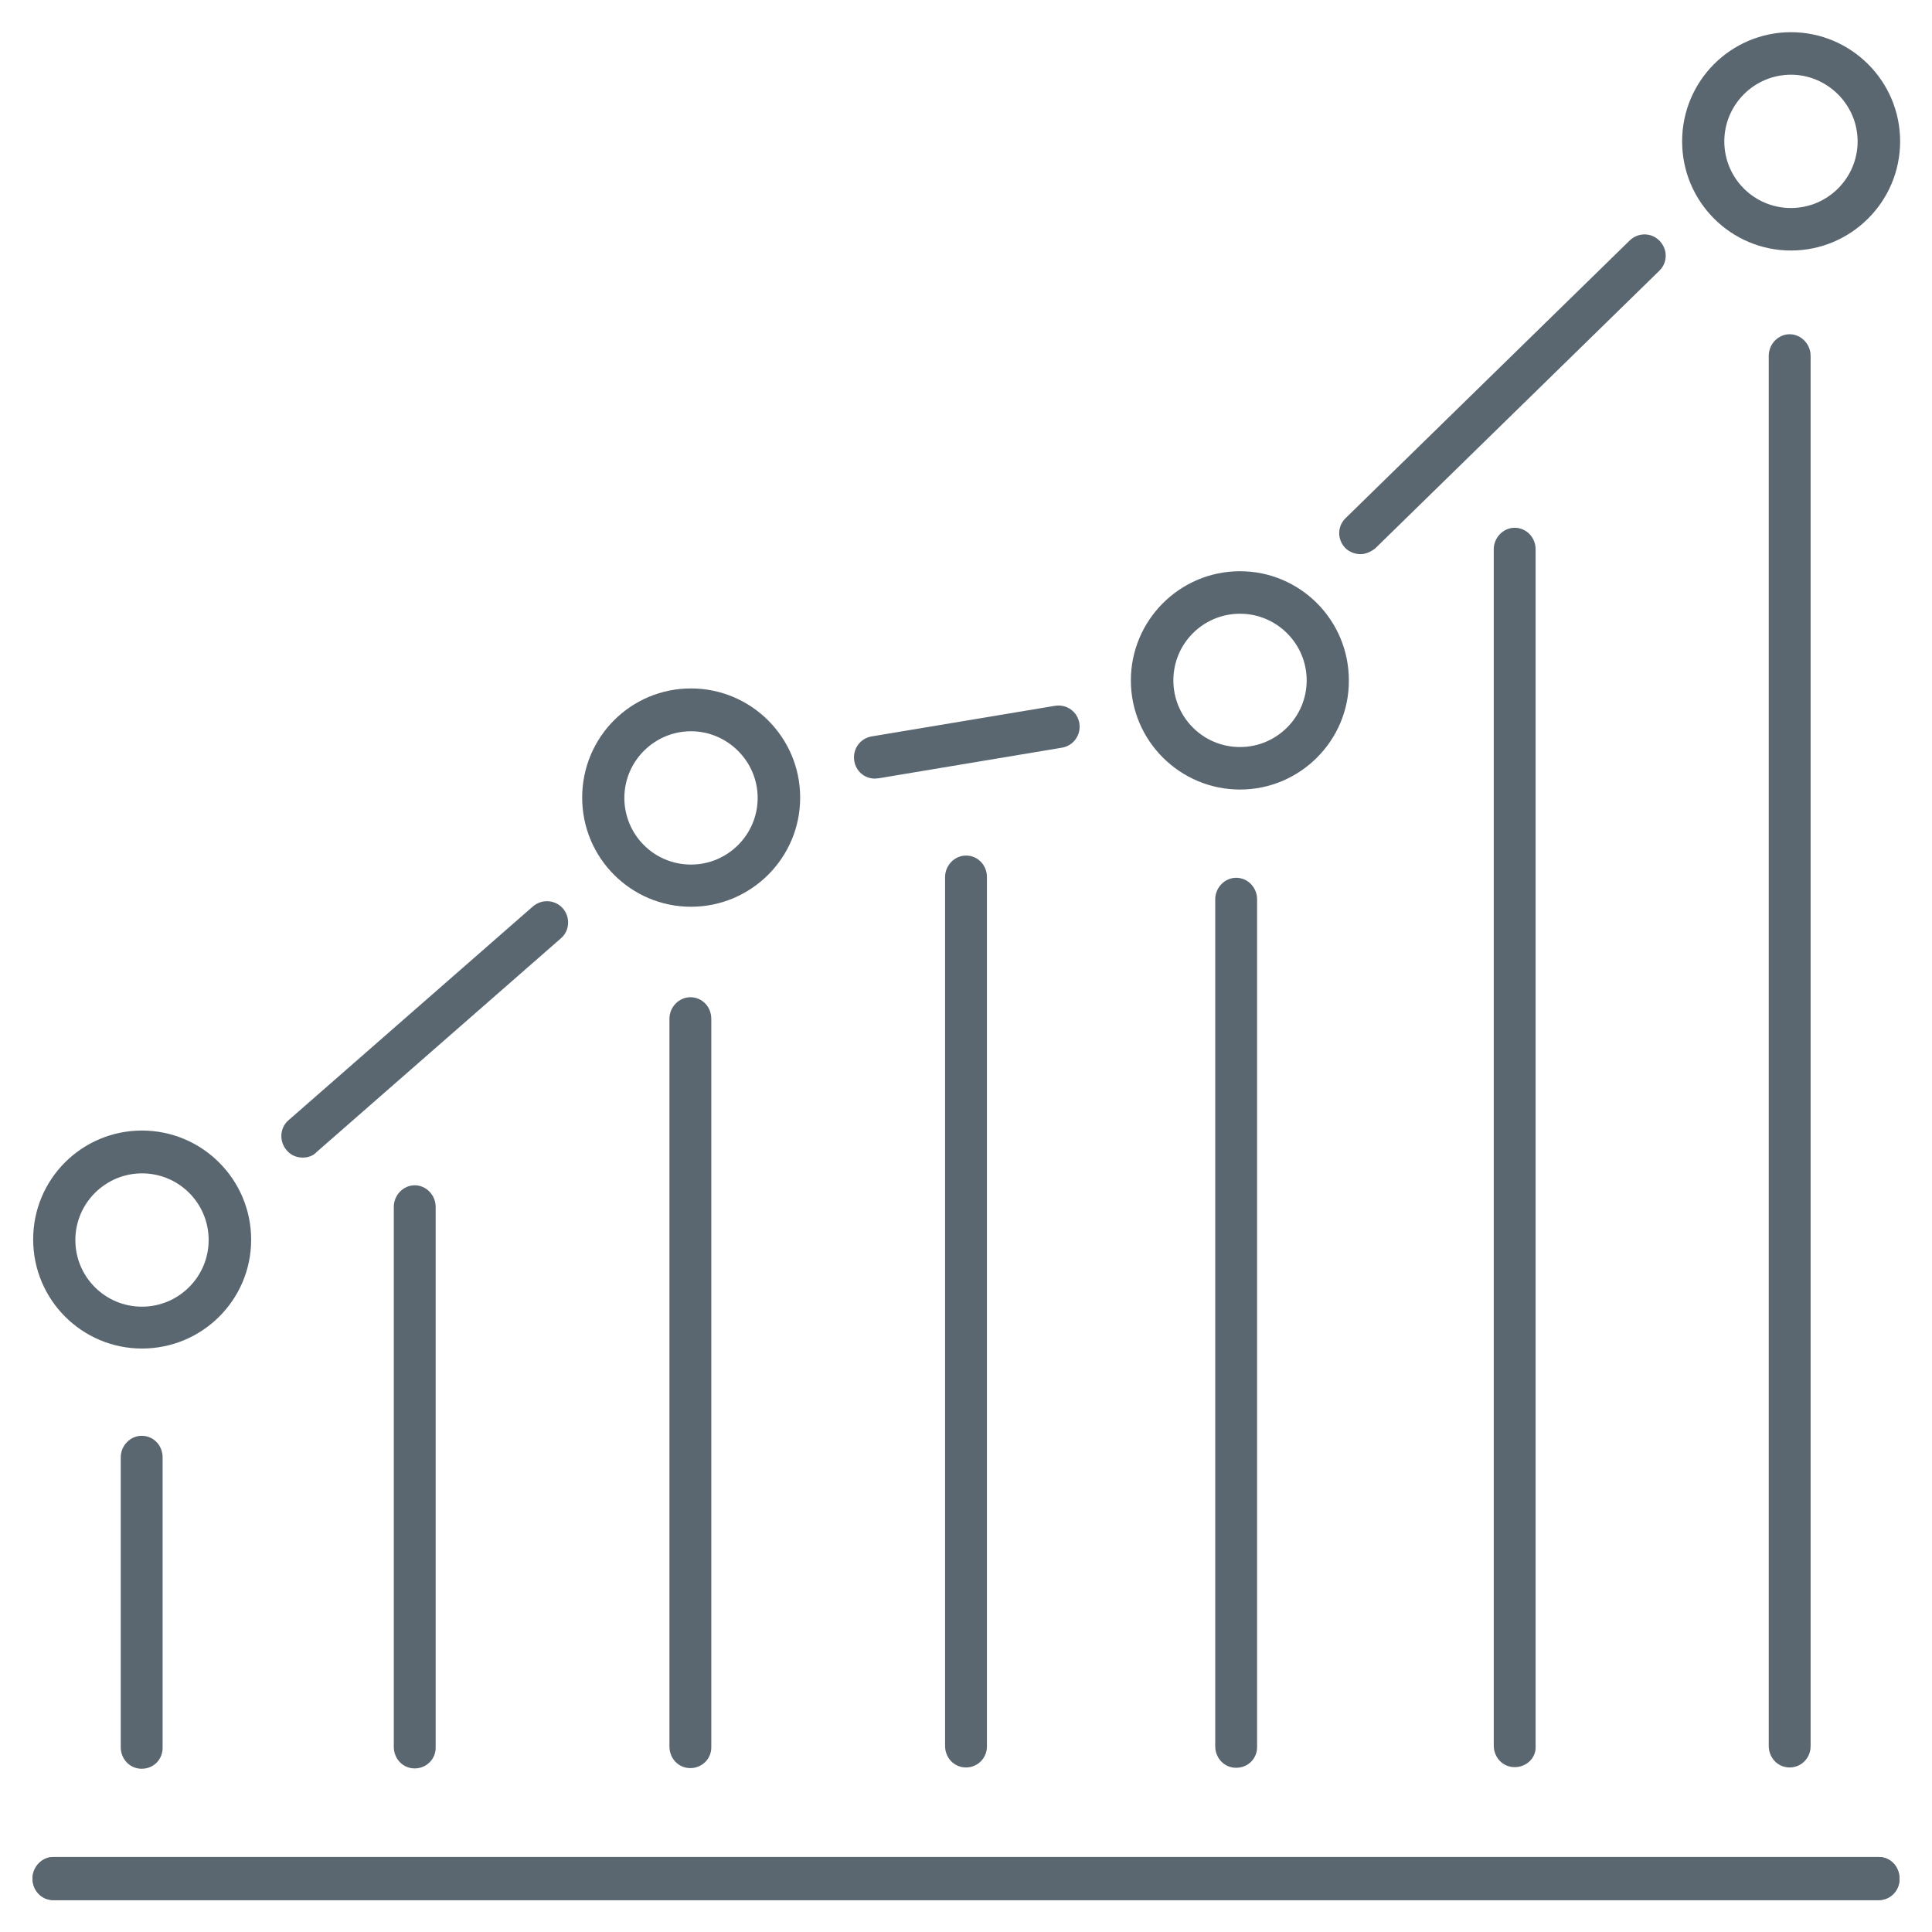
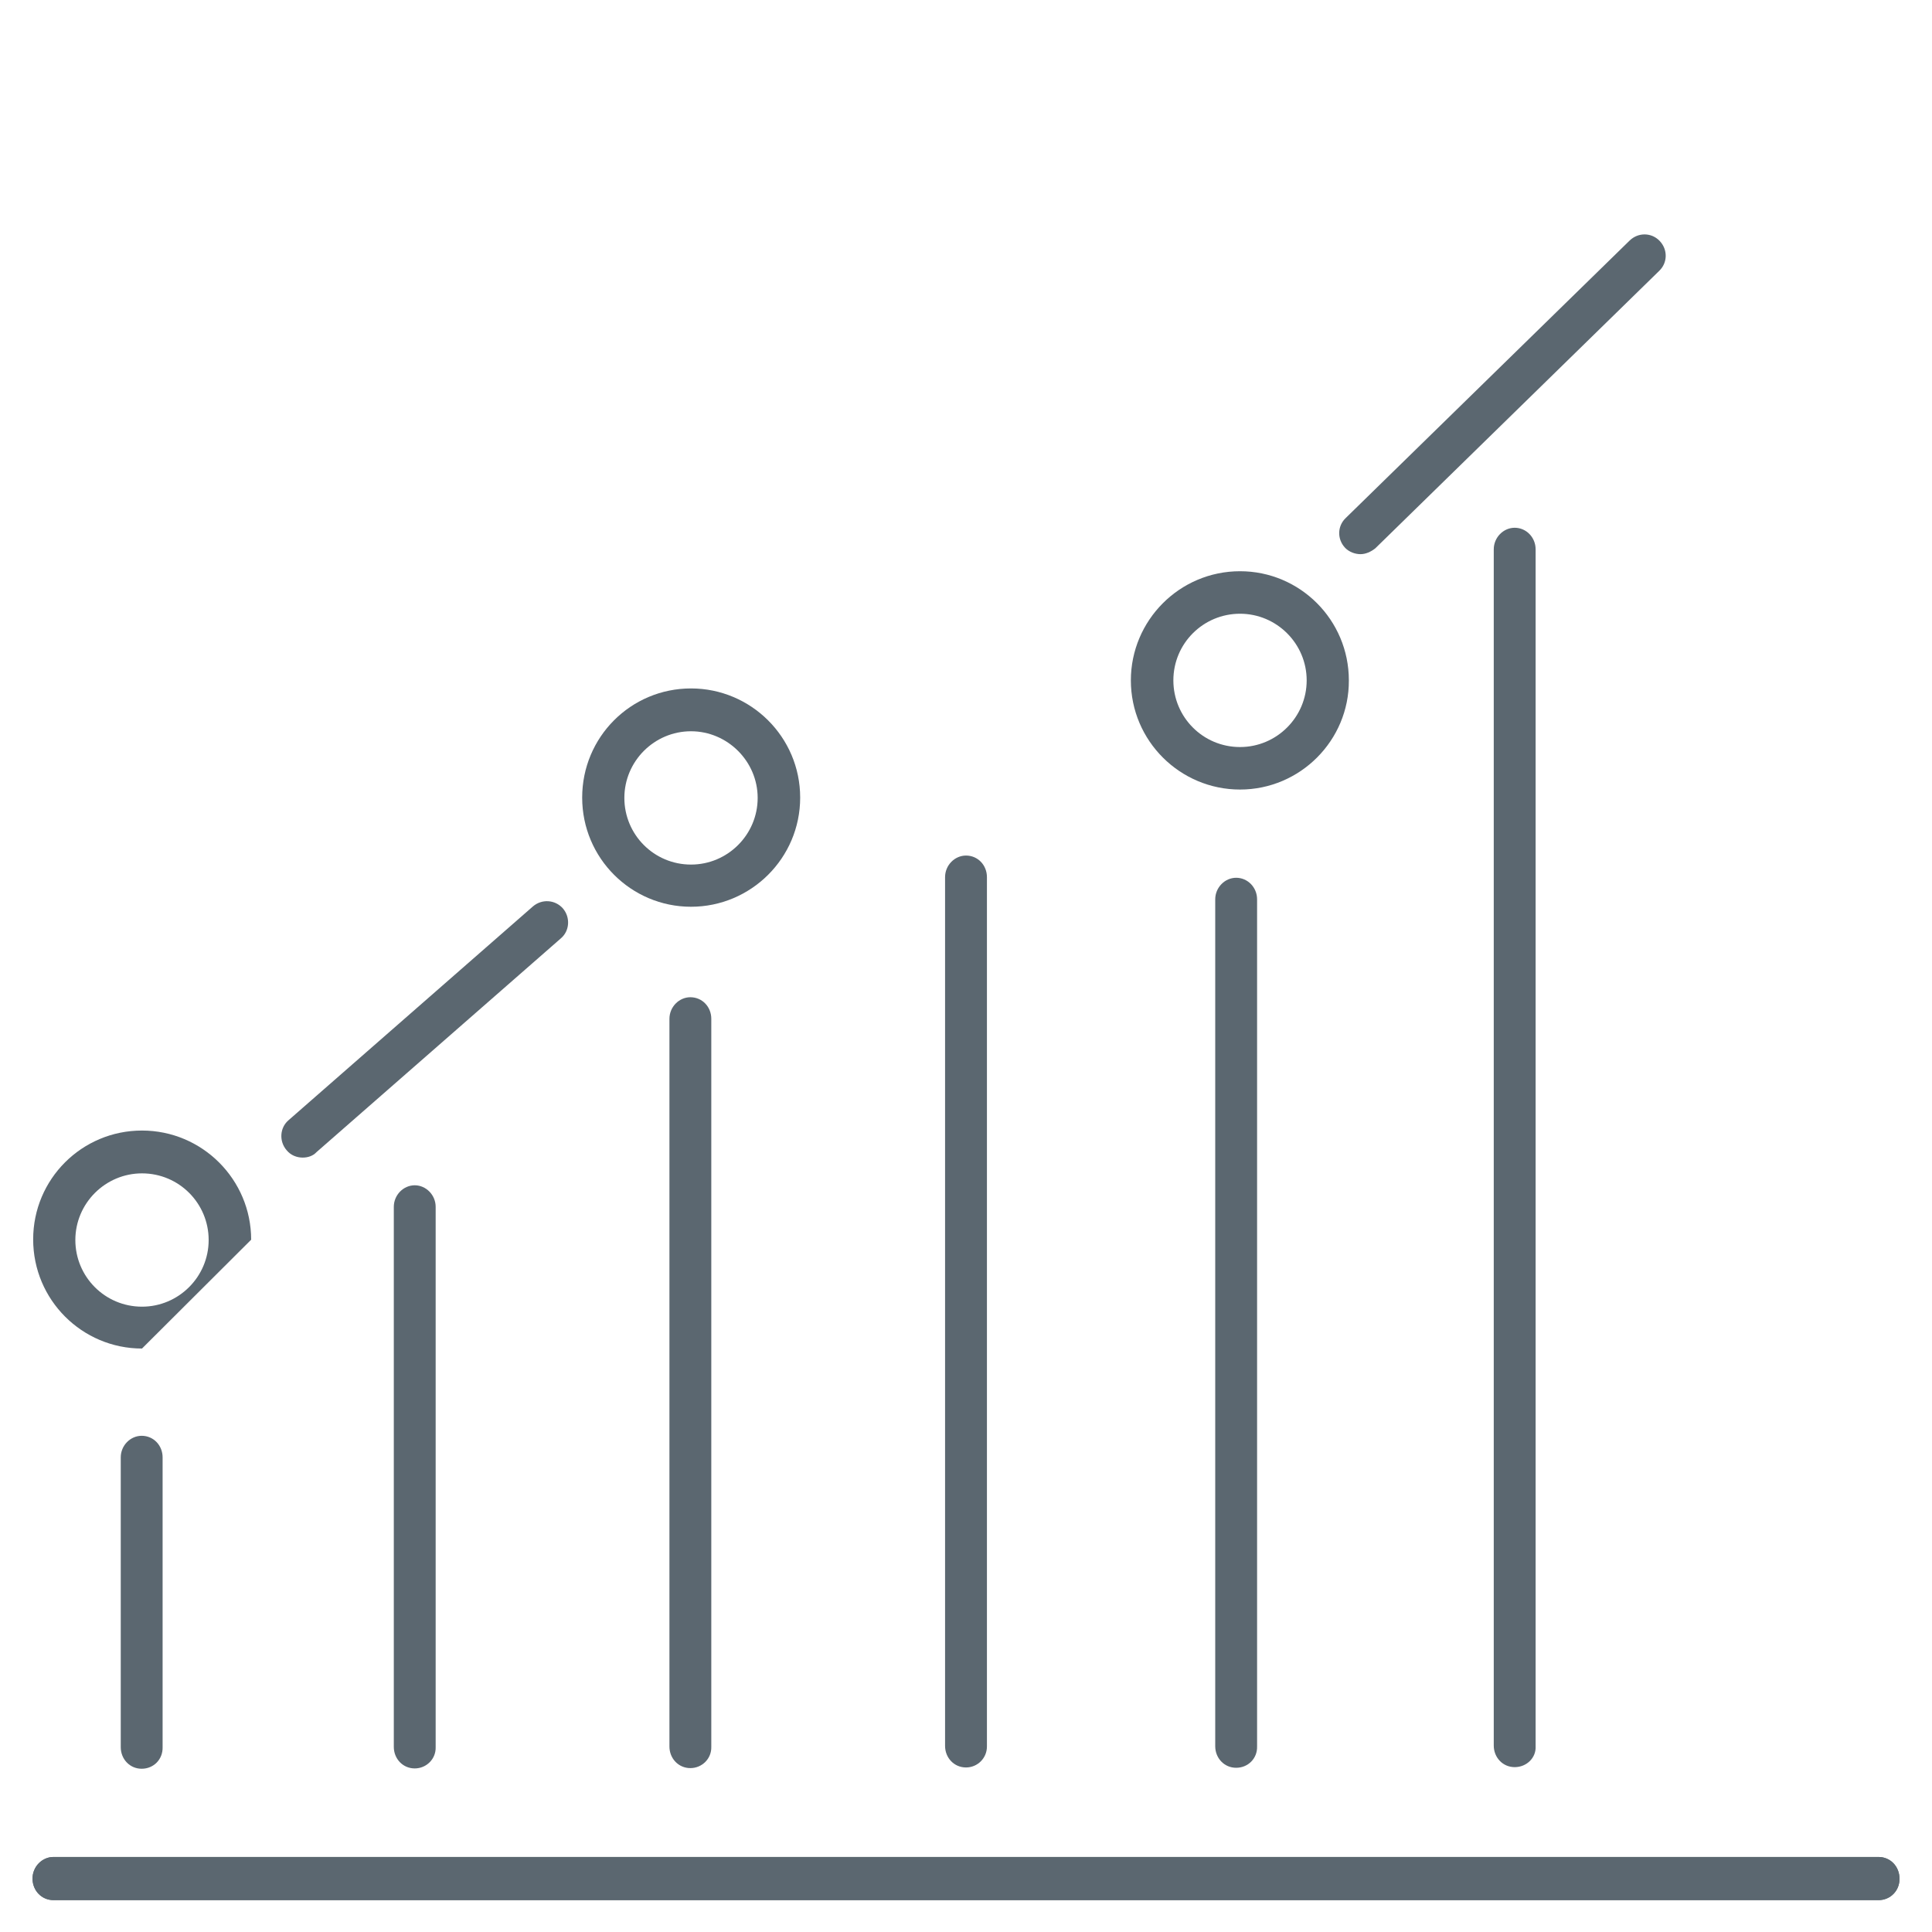
<svg xmlns="http://www.w3.org/2000/svg" version="1.1" id="ICONE_x5F_piccole" x="0px" y="0px" viewBox="0 0 60 60" style="enable-background:new 0 0 60 60;" xml:space="preserve">
  <style type="text/css">
	.st0{fill:#5B6770;}
</style>
  <g>
    <g>
      <g>
        <path class="st0" d="M42.25,17.21c-0.17,0-0.35-0.07-0.47-0.19c-0.26-0.27-0.25-0.68,0.01-0.93l8.82-8.62     c0.27-0.26,0.68-0.25,0.93,0.01c0.26,0.27,0.25,0.68-0.01,0.93l-8.82,8.62C42.57,17.14,42.41,17.21,42.25,17.21z" />
      </g>
      <g>
-         <path class="st0" d="M27.17,24.18c-0.32,0-0.59-0.23-0.64-0.55c-0.06-0.36,0.18-0.7,0.54-0.76l5.69-0.95     c0.37-0.06,0.7,0.18,0.76,0.54c0.06,0.36-0.18,0.7-0.54,0.76l-5.69,0.95C27.24,24.17,27.2,24.18,27.17,24.18z" />
-       </g>
+         </g>
      <g>
        <path class="st0" d="M9.4,35.95c-0.18,0-0.37-0.07-0.5-0.23c-0.24-0.28-0.21-0.7,0.06-0.93l7.59-6.64     c0.28-0.24,0.69-0.21,0.93,0.06c0.24,0.28,0.21,0.7-0.06,0.93l-7.59,6.64C9.72,35.9,9.56,35.95,9.4,35.95z" />
      </g>
      <g>
        <path class="st0" d="M58.34,59.01H1.66c-0.37,0-0.65-0.3-0.65-0.67s0.3-0.67,0.65-0.67h56.68c0.37,0,0.65,0.3,0.65,0.67     C59,58.71,58.71,59.01,58.34,59.01z" />
      </g>
      <g>
-         <path class="st0" d="M4.41,41.88c-1.86,0-3.38-1.51-3.38-3.39c0-1.87,1.51-3.38,3.38-3.38S7.8,36.63,7.8,38.5     C7.8,40.37,6.28,41.88,4.41,41.88z M4.41,36.44c-1.14,0-2.07,0.93-2.07,2.07s0.92,2.07,2.07,2.07c1.14,0,2.07-0.93,2.07-2.07     S5.56,36.44,4.41,36.44z" />
+         <path class="st0" d="M4.41,41.88c-1.86,0-3.38-1.51-3.38-3.39c0-1.87,1.51-3.38,3.38-3.38S7.8,36.63,7.8,38.5     z M4.41,36.44c-1.14,0-2.07,0.93-2.07,2.07s0.92,2.07,2.07,2.07c1.14,0,2.07-0.93,2.07-2.07     S5.56,36.44,4.41,36.44z" />
      </g>
      <g>
        <path class="st0" d="M4.4,54.93c-0.37,0-0.65-0.3-0.65-0.67v-9c0-0.37,0.3-0.67,0.65-0.67c0.37,0,0.65,0.3,0.65,0.67v9     C5.06,54.64,4.77,54.93,4.4,54.93z" />
      </g>
      <g>
        <path class="st0" d="M12.88,54.92c-0.37,0-0.65-0.3-0.65-0.67V37.48c0-0.37,0.3-0.67,0.65-0.67s0.65,0.3,0.65,0.67v16.78     C13.54,54.63,13.24,54.92,12.88,54.92z" />
      </g>
      <g>
        <path class="st0" d="M30,54.89c-0.37,0-0.65-0.3-0.65-0.67V27.24c0-0.37,0.3-0.67,0.65-0.67c0.37,0,0.65,0.3,0.65,0.67v27     C30.65,54.6,30.36,54.89,30,54.89z" />
      </g>
      <g>
        <path class="st0" d="M47.04,54.88c-0.37,0-0.65-0.3-0.65-0.67V17.06c0-0.37,0.3-0.67,0.65-0.67c0.36,0,0.65,0.3,0.65,0.67v37.17     C47.71,54.59,47.41,54.88,47.04,54.88z" />
      </g>
      <g>
        <path class="st0" d="M21.46,28.16c-1.86,0-3.38-1.51-3.38-3.39s1.51-3.39,3.38-3.39c1.86,0,3.39,1.51,3.39,3.39     S23.32,28.16,21.46,28.16z M21.46,22.71c-1.14,0-2.07,0.93-2.07,2.07s0.92,2.07,2.07,2.07c1.14,0,2.07-0.93,2.07-2.07     S22.59,22.71,21.46,22.71z" />
      </g>
      <g>
        <path class="st0" d="M21.44,54.91c-0.37,0-0.65-0.3-0.65-0.67V31.64c0-0.37,0.3-0.67,0.65-0.67c0.37,0,0.65,0.3,0.65,0.67v22.61     C22.1,54.62,21.8,54.91,21.44,54.91z" />
      </g>
      <g>
        <path class="st0" d="M38.51,24.52c-1.86,0-3.39-1.51-3.39-3.39c0-1.86,1.51-3.39,3.39-3.39c1.86,0,3.38,1.51,3.38,3.39     C41.9,22.99,40.38,24.52,38.51,24.52z M38.51,19.06c-1.14,0-2.07,0.92-2.07,2.07c0,1.14,0.92,2.07,2.07,2.07     c1.14,0,2.07-0.93,2.07-2.07S39.65,19.06,38.51,19.06z" />
      </g>
      <g>
        <path class="st0" d="M38.39,54.9c-0.37,0-0.65-0.3-0.65-0.67v-26.3c0-0.37,0.3-0.67,0.65-0.67c0.36,0,0.65,0.3,0.65,0.67v26.31     C39.05,54.61,38.76,54.9,38.39,54.9z" />
      </g>
      <g>
-         <path class="st0" d="M55.62,7.78c-1.86,0-3.38-1.51-3.38-3.39S53.76,1,55.62,1s3.39,1.51,3.39,3.39S57.48,7.78,55.62,7.78z      M55.62,2.32c-1.14,0-2.07,0.93-2.07,2.07s0.92,2.07,2.07,2.07c1.14,0,2.07-0.93,2.07-2.07S56.75,2.32,55.62,2.32z" />
-       </g>
+         </g>
      <g>
-         <path class="st0" d="M55.58,54.89c-0.37,0-0.65-0.3-0.65-0.67V11.05c0-0.37,0.3-0.67,0.65-0.67s0.65,0.3,0.65,0.67v43.18     C56.23,54.6,55.94,54.89,55.58,54.89z" />
-       </g>
+         </g>
      <g>
        <path class="st0" d="M58.34,59.01H1.66c-0.37,0-0.65-0.3-0.65-0.67s0.3-0.67,0.65-0.67h56.68c0.37,0,0.65,0.3,0.65,0.67     C59,58.71,58.71,59.01,58.34,59.01z" />
      </g>
    </g>
  </g>
</svg>